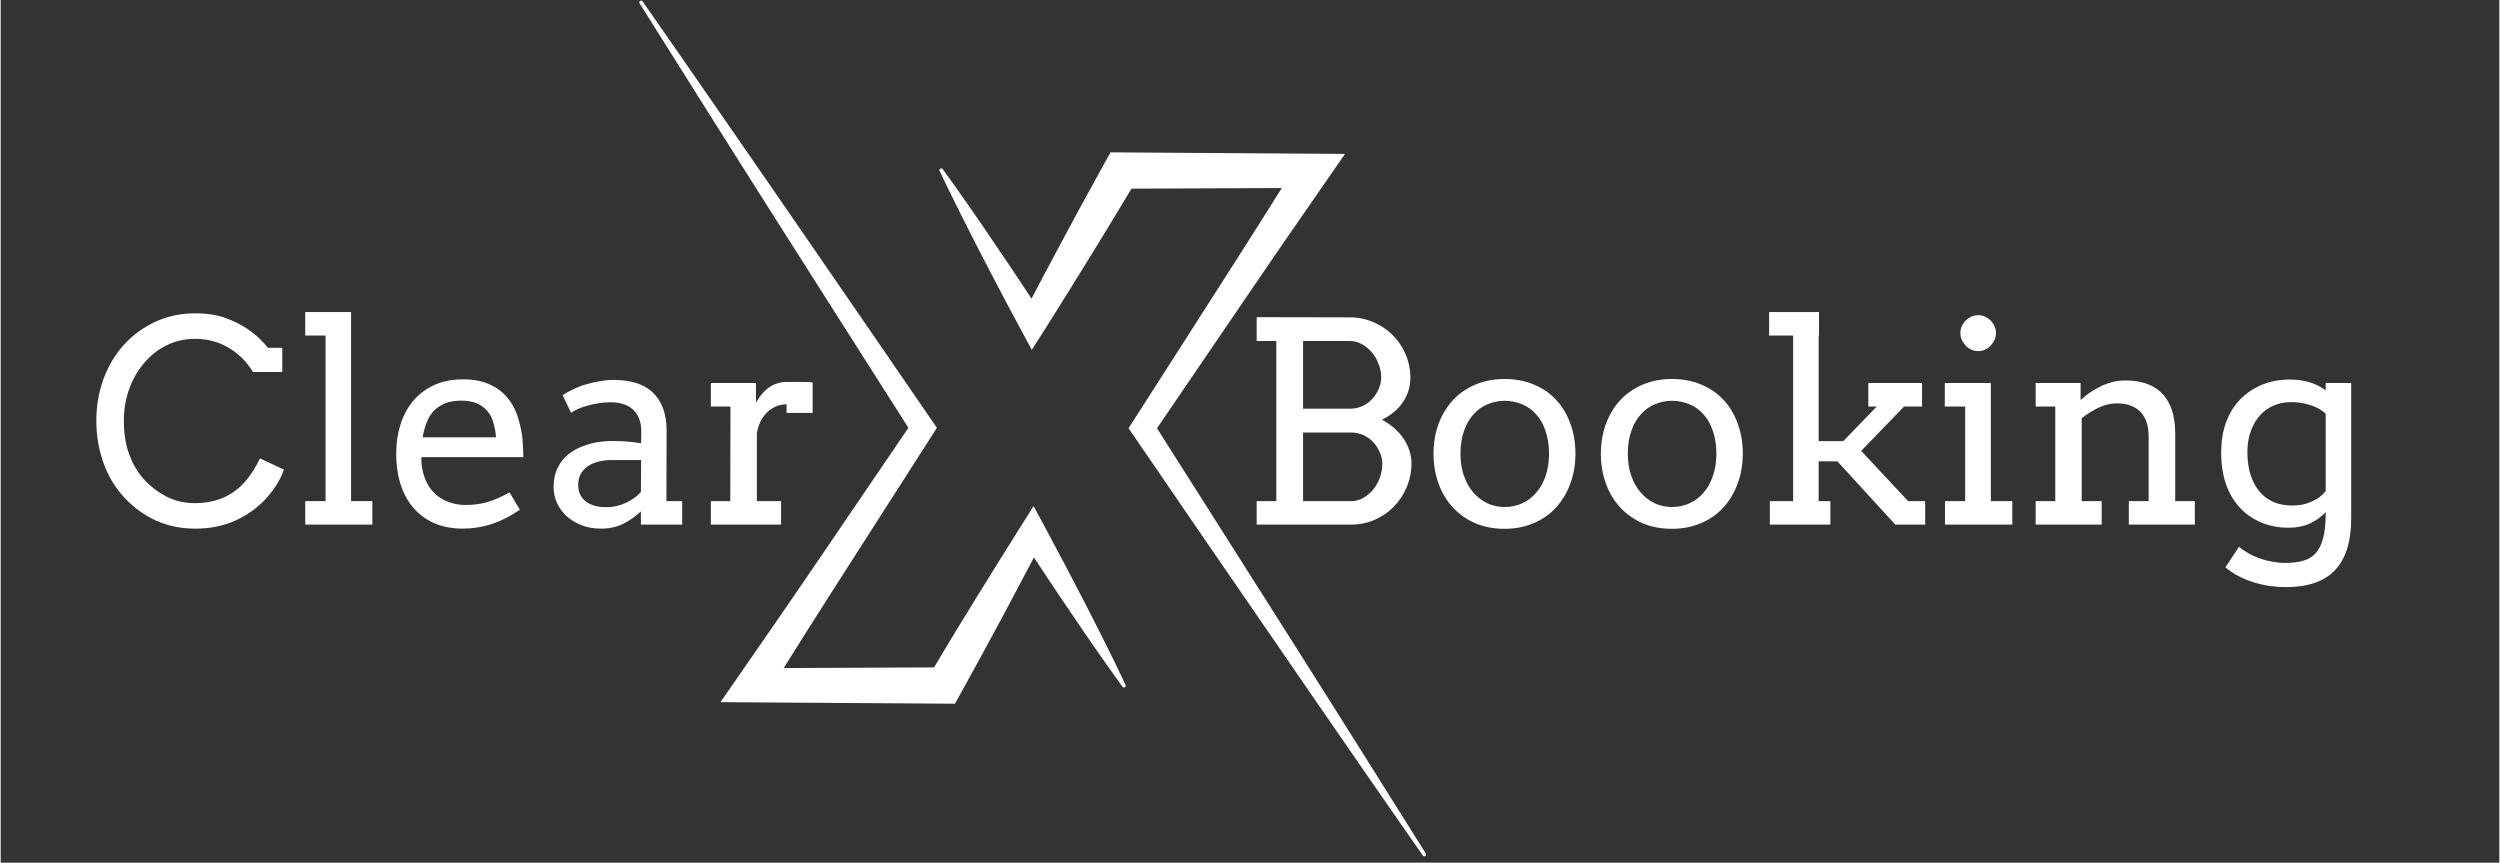
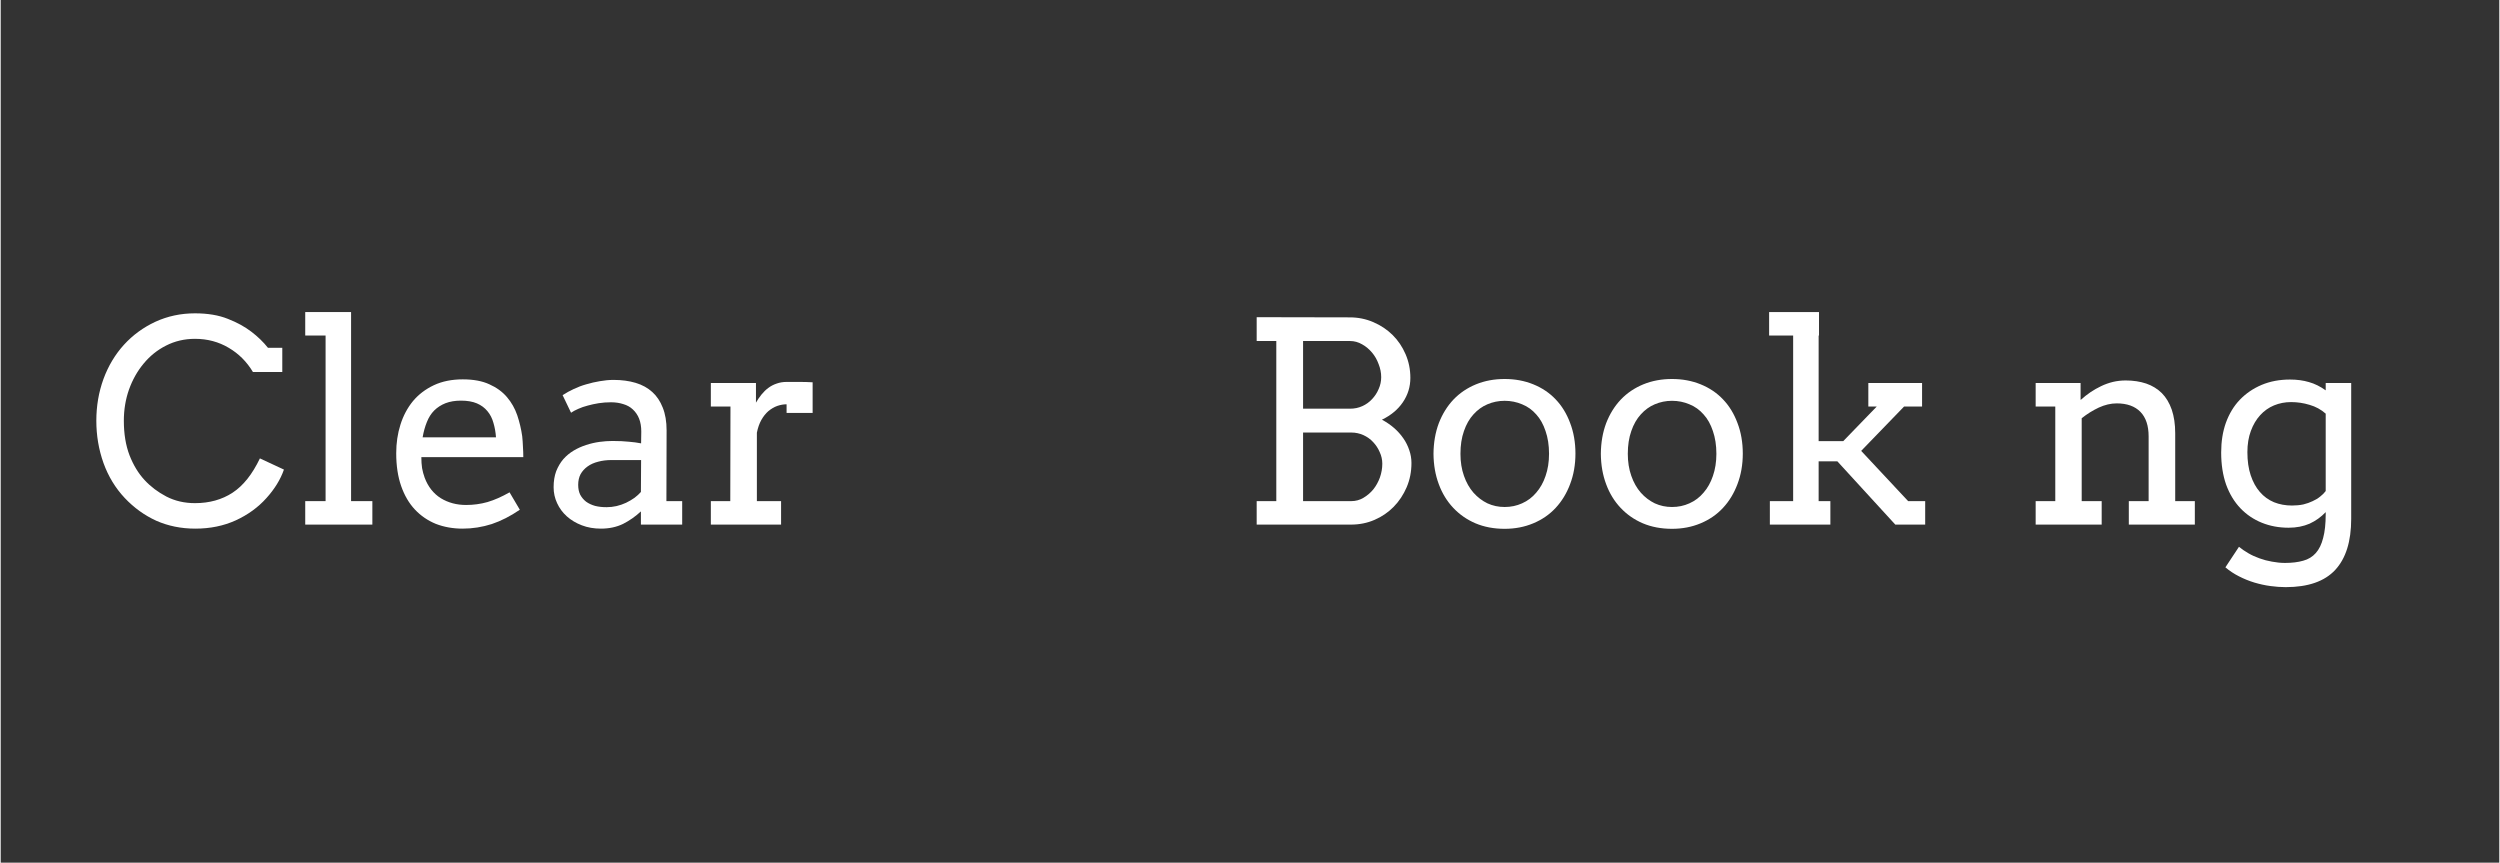
<svg xmlns="http://www.w3.org/2000/svg" width="284" zoomAndPan="magnify" viewBox="0 0 212.88 73.5" height="98" preserveAspectRatio="xMidYMid meet" version="1.0">
  <rect x="0" y="0" width="212.88" height="73.5" fill="#333333" stroke="none" />
  <defs>
    <g />
    <clipPath id="5e40c02303">
-       <path d="M 79 12 L 121.43 12 L 121.43 73 L 79 73 Z M 79 12 " clip-rule="nonzero" />
-     </clipPath>
+       </clipPath>
    <clipPath id="c224786ed7">
      <path d="M 54.387 0 L 96 0 L 96 60 L 54.387 60 Z M 54.387 0 " clip-rule="nonzero" />
    </clipPath>
  </defs>
  <g clip-path="url(#5e40c02303)">
    <path fill="#ffffff" d="M 121.418 72.715 C 119.488 69.645 117.559 66.57 115.625 63.496 L 112.727 58.898 L 109.816 54.297 L 103.984 45.102 L 98.516 36.488 L 105.559 26.148 L 107.414 23.43 C 108.035 22.523 108.648 21.617 109.273 20.715 L 113.02 15.301 L 114.535 13.113 L 94.559 12.98 L 94.137 13.734 C 93.523 14.836 92.922 15.941 92.312 17.051 L 91.859 17.879 L 91.41 18.715 L 90.512 20.379 L 88.73 23.723 L 87.824 25.445 C 87.477 24.922 87.133 24.395 86.785 23.871 L 85.723 22.285 L 84.648 20.699 L 83.578 19.121 L 82.492 17.551 C 81.762 16.5 81.023 15.461 80.273 14.426 C 80.223 14.336 80.148 14.32 80.062 14.371 C 79.973 14.422 79.953 14.496 80.004 14.582 C 80.551 15.738 81.109 16.883 81.684 18.023 L 82.543 19.73 L 83.414 21.434 L 84.293 23.129 L 85.18 24.82 C 85.773 25.945 86.371 27.074 86.977 28.191 L 87.848 29.809 L 88.887 28.18 C 89.566 27.113 90.227 26.043 90.898 24.973 L 92.891 21.754 L 93.879 20.141 L 94.371 19.336 L 94.859 18.531 C 95.355 17.711 95.852 16.895 96.34 16.074 C 96.734 16.074 108.676 16.027 109.148 16.02 L 107.098 19.277 C 106.512 20.207 105.918 21.129 105.332 22.055 L 103.559 24.828 L 96.461 35.91 L 96.09 36.488 L 96.461 37.023 L 102.613 46.008 L 108.781 54.977 L 111.863 59.461 L 114.957 63.941 C 117.02 66.93 119.086 69.914 121.164 72.891 C 121.219 72.973 121.289 72.988 121.375 72.934 C 121.457 72.875 121.473 72.805 121.418 72.723 Z M 121.418 72.715 " fill-opacity="1" fill-rule="nonzero" />
  </g>
  <g clip-path="url(#c224786ed7)">
-     <path fill="#ffffff" d="M 94.168 54.914 L 93.309 53.207 L 92.441 51.504 L 91.562 49.809 L 90.676 48.117 C 90.078 46.988 89.484 45.863 88.879 44.746 L 88.004 43.125 L 86.965 44.758 C 86.289 45.824 85.625 46.895 84.957 47.965 L 82.961 51.184 L 81.977 52.797 L 81.48 53.602 L 80.992 54.406 C 80.5 55.227 80.008 56.043 79.52 56.863 C 79.129 56.863 67.188 56.91 66.711 56.918 L 68.758 53.66 C 69.34 52.73 69.934 51.809 70.523 50.883 L 72.297 48.109 L 79.395 37.027 L 79.762 36.449 L 79.395 35.914 L 73.238 26.949 L 67.074 17.996 L 63.988 13.523 L 60.895 9.055 C 58.836 6.07 56.766 3.094 54.691 0.125 C 54.637 0.047 54.566 0.031 54.484 0.082 C 54.398 0.137 54.383 0.207 54.438 0.293 C 56.367 3.359 58.297 6.43 60.227 9.492 L 63.125 14.09 L 66.035 18.68 L 71.867 27.859 L 77.336 36.449 L 70.297 46.793 L 68.445 49.512 C 67.824 50.414 67.211 51.324 66.582 52.227 L 62.84 57.637 L 61.324 59.824 L 81.301 59.957 L 81.723 59.199 C 82.336 58.098 82.941 56.988 83.547 55.883 L 84 55.051 L 84.449 54.219 L 85.352 52.555 L 87.121 49.215 L 88.031 47.492 L 89.07 49.066 L 90.129 50.652 L 91.203 52.238 L 92.273 53.816 L 93.363 55.391 C 94.09 56.438 94.828 57.477 95.578 58.512 C 95.633 58.586 95.703 58.598 95.781 58.551 C 95.859 58.504 95.879 58.438 95.84 58.355 C 95.301 57.203 94.742 56.059 94.168 54.914 Z M 94.168 54.914 " fill-opacity="1" fill-rule="nonzero" />
-   </g>
+     </g>
  <g fill="#ffffff" fill-opacity="1">
    <g transform="translate(7.303, 44.696)">
      <g>
        <path d="M 14.188 -13 C 13.664 -13.875 12.977 -14.562 12.125 -15.062 C 11.27 -15.57 10.312 -15.828 9.25 -15.828 C 8.352 -15.828 7.531 -15.633 6.781 -15.25 C 6.039 -14.875 5.406 -14.363 4.875 -13.719 C 4.344 -13.082 3.926 -12.344 3.625 -11.5 C 3.332 -10.664 3.188 -9.781 3.188 -8.844 C 3.188 -7.738 3.348 -6.758 3.672 -5.906 C 4.004 -5.062 4.43 -4.359 4.953 -3.797 C 5.473 -3.234 6.094 -2.766 6.812 -2.391 C 7.539 -2.016 8.352 -1.828 9.25 -1.828 C 10.477 -1.828 11.547 -2.125 12.453 -2.719 C 13.359 -3.312 14.133 -4.285 14.781 -5.641 L 16.828 -4.688 C 16.535 -3.844 16.035 -3.031 15.328 -2.25 C 14.629 -1.469 13.758 -0.836 12.719 -0.359 C 11.688 0.109 10.539 0.344 9.281 0.344 C 8.07 0.344 6.961 0.117 5.953 -0.328 C 4.953 -0.785 4.055 -1.43 3.266 -2.266 C 2.473 -3.109 1.867 -4.102 1.453 -5.25 C 1.047 -6.395 0.844 -7.594 0.844 -8.844 C 0.844 -10.102 1.047 -11.289 1.453 -12.406 C 1.867 -13.531 2.453 -14.504 3.203 -15.328 C 3.953 -16.148 4.844 -16.801 5.875 -17.281 C 6.914 -17.758 8.039 -18 9.25 -18 C 10.332 -18 11.266 -17.844 12.047 -17.531 C 12.828 -17.227 13.492 -16.863 14.047 -16.438 C 14.598 -16.02 15.07 -15.562 15.469 -15.062 L 16.688 -15.062 L 16.688 -13 Z M 14.188 -13 " />
      </g>
    </g>
    <g transform="translate(24.868, 44.696)">
      <g>
        <path d="M 1.078 -18.109 L 4.984 -18.109 L 4.984 -2 L 6.797 -2 L 6.797 0 L 1.078 0 L 1.078 -2 L 2.812 -2 L 2.812 -16.109 L 1.078 -16.109 Z M 1.078 -18.109 " />
      </g>
    </g>
    <g transform="translate(32.62, 44.696)">
      <g>
        <path d="M 3.219 -5.75 C 3.219 -5.406 3.238 -5.094 3.281 -4.812 C 3.332 -4.531 3.406 -4.258 3.5 -4 C 3.789 -3.227 4.25 -2.645 4.875 -2.25 C 5.508 -1.863 6.227 -1.672 7.031 -1.672 C 7.656 -1.672 8.266 -1.754 8.859 -1.922 C 9.453 -2.098 10.078 -2.375 10.734 -2.75 L 11.609 -1.266 C 10.816 -0.723 10.02 -0.316 9.219 -0.047 C 8.414 0.211 7.586 0.344 6.734 0.344 C 5.91 0.344 5.148 0.207 4.453 -0.062 C 3.766 -0.344 3.172 -0.75 2.672 -1.281 C 2.172 -1.812 1.781 -2.477 1.5 -3.281 C 1.219 -4.082 1.078 -5.016 1.078 -6.078 C 1.078 -6.941 1.195 -7.754 1.438 -8.516 C 1.676 -9.273 2.031 -9.941 2.5 -10.516 C 2.977 -11.086 3.57 -11.539 4.281 -11.875 C 4.988 -12.207 5.812 -12.375 6.75 -12.375 C 7.656 -12.375 8.41 -12.234 9.016 -11.953 C 9.629 -11.68 10.129 -11.316 10.516 -10.859 C 10.898 -10.41 11.191 -9.895 11.391 -9.312 C 11.586 -8.727 11.727 -8.133 11.812 -7.531 C 11.844 -7.238 11.863 -6.941 11.875 -6.641 C 11.895 -6.336 11.906 -6.039 11.906 -5.75 Z M 6.594 -10.562 C 6.094 -10.562 5.656 -10.488 5.281 -10.344 C 4.906 -10.195 4.582 -9.988 4.312 -9.719 C 4.051 -9.457 3.844 -9.129 3.688 -8.734 C 3.531 -8.348 3.41 -7.914 3.328 -7.438 L 9.578 -7.438 C 9.547 -7.883 9.473 -8.297 9.359 -8.672 C 9.254 -9.055 9.082 -9.391 8.844 -9.672 C 8.613 -9.953 8.316 -10.172 7.953 -10.328 C 7.586 -10.484 7.133 -10.562 6.594 -10.562 Z M 6.594 -10.562 " />
      </g>
    </g>
    <g transform="translate(46.296, 44.696)">
      <g>
        <path d="M 8.25 -1.125 C 7.789 -0.695 7.285 -0.344 6.734 -0.062 C 6.18 0.207 5.551 0.344 4.844 0.344 C 4.25 0.344 3.707 0.25 3.219 0.062 C 2.727 -0.125 2.301 -0.379 1.938 -0.703 C 1.582 -1.023 1.305 -1.398 1.109 -1.828 C 0.91 -2.254 0.812 -2.707 0.812 -3.188 C 0.812 -3.695 0.883 -4.148 1.031 -4.547 C 1.188 -4.941 1.391 -5.285 1.641 -5.578 C 1.898 -5.867 2.195 -6.113 2.531 -6.312 C 2.863 -6.508 3.211 -6.664 3.578 -6.781 C 3.953 -6.906 4.332 -6.992 4.719 -7.047 C 5.102 -7.098 5.473 -7.125 5.828 -7.125 C 6.379 -7.125 6.844 -7.102 7.219 -7.062 C 7.602 -7.031 7.953 -6.984 8.266 -6.922 L 8.281 -7.922 C 8.281 -8.348 8.219 -8.719 8.094 -9.031 C 7.969 -9.344 7.789 -9.602 7.562 -9.812 C 7.344 -10.02 7.07 -10.172 6.75 -10.266 C 6.438 -10.367 6.086 -10.422 5.703 -10.422 C 5.336 -10.422 4.988 -10.395 4.656 -10.344 C 4.32 -10.289 4.008 -10.223 3.719 -10.141 C 3.426 -10.066 3.156 -9.973 2.906 -9.859 C 2.664 -9.754 2.461 -9.645 2.297 -9.531 L 1.578 -11.031 C 1.867 -11.219 2.18 -11.391 2.516 -11.547 C 2.859 -11.711 3.219 -11.848 3.594 -11.953 C 3.977 -12.066 4.363 -12.156 4.75 -12.219 C 5.145 -12.289 5.535 -12.328 5.922 -12.328 C 6.617 -12.328 7.242 -12.242 7.797 -12.078 C 8.359 -11.91 8.832 -11.648 9.219 -11.297 C 9.602 -10.953 9.898 -10.508 10.109 -9.969 C 10.328 -9.426 10.438 -8.781 10.438 -8.031 L 10.422 -2 L 11.766 -2 L 11.766 0 L 8.25 0 Z M 5.328 -1.484 C 5.609 -1.484 5.891 -1.516 6.172 -1.578 C 6.461 -1.648 6.734 -1.742 6.984 -1.859 C 7.242 -1.984 7.484 -2.125 7.703 -2.281 C 7.922 -2.445 8.102 -2.613 8.25 -2.781 L 8.266 -5.5 L 5.75 -5.5 C 5.332 -5.5 4.953 -5.453 4.609 -5.359 C 4.266 -5.273 3.961 -5.141 3.703 -4.953 C 3.453 -4.773 3.254 -4.555 3.109 -4.297 C 2.973 -4.035 2.906 -3.734 2.906 -3.391 C 2.906 -3.066 2.961 -2.785 3.078 -2.547 C 3.203 -2.316 3.367 -2.117 3.578 -1.953 C 3.797 -1.797 4.051 -1.676 4.344 -1.594 C 4.633 -1.52 4.961 -1.484 5.328 -1.484 Z M 5.328 -1.484 " />
      </g>
    </g>
    <g transform="translate(59.332, 44.696)">
      <g>
        <path d="M 9.844 -9.516 L 7.625 -9.516 L 7.625 -10.25 C 7.363 -10.25 7.098 -10.203 6.828 -10.109 C 6.566 -10.016 6.316 -9.867 6.078 -9.672 C 5.848 -9.473 5.645 -9.219 5.469 -8.906 C 5.301 -8.602 5.176 -8.242 5.094 -7.828 L 5.094 -2 L 7.156 -2 L 7.156 0 L 1.172 0 L 1.172 -2 L 2.828 -2 L 2.844 -10.062 L 1.172 -10.062 L 1.172 -12.062 L 5.016 -12.062 L 5.016 -10.391 C 5.16 -10.641 5.316 -10.867 5.484 -11.078 C 5.66 -11.297 5.852 -11.484 6.062 -11.641 C 6.281 -11.805 6.52 -11.93 6.781 -12.016 C 7.039 -12.109 7.32 -12.156 7.625 -12.156 C 8.031 -12.156 8.41 -12.156 8.766 -12.156 C 9.117 -12.156 9.477 -12.145 9.844 -12.125 Z M 9.844 -9.516 " />
      </g>
    </g>
  </g>
  <g fill="#ffffff" fill-opacity="1">
    <g transform="translate(105.337, 44.696)">
      <g>
        <path d="M 1.672 -2 L 3.344 -2 L 3.344 -15.641 L 1.672 -15.641 L 1.672 -17.672 L 9.609 -17.656 C 10.316 -17.656 10.984 -17.52 11.609 -17.25 C 12.242 -16.977 12.789 -16.613 13.25 -16.156 C 13.719 -15.695 14.086 -15.148 14.359 -14.516 C 14.629 -13.891 14.766 -13.219 14.766 -12.5 C 14.766 -11.738 14.551 -11.047 14.125 -10.422 C 13.707 -9.805 13.113 -9.312 12.344 -8.938 C 12.719 -8.738 13.062 -8.504 13.375 -8.234 C 13.688 -7.961 13.953 -7.664 14.172 -7.344 C 14.391 -7.031 14.555 -6.695 14.672 -6.344 C 14.797 -5.988 14.859 -5.625 14.859 -5.25 C 14.859 -4.508 14.723 -3.82 14.453 -3.188 C 14.18 -2.551 13.812 -1.992 13.344 -1.516 C 12.883 -1.047 12.344 -0.676 11.719 -0.406 C 11.094 -0.133 10.422 0 9.703 0 L 1.672 0 Z M 5.625 -7.844 L 5.625 -2 L 9.734 -2 C 10.109 -2 10.453 -2.094 10.766 -2.281 C 11.086 -2.469 11.367 -2.707 11.609 -3 C 11.848 -3.301 12.035 -3.641 12.172 -4.016 C 12.305 -4.398 12.375 -4.789 12.375 -5.188 C 12.375 -5.531 12.301 -5.859 12.156 -6.172 C 12.02 -6.492 11.832 -6.781 11.594 -7.031 C 11.363 -7.281 11.086 -7.477 10.766 -7.625 C 10.441 -7.77 10.098 -7.844 9.734 -7.844 Z M 5.625 -15.641 L 5.625 -9.875 L 9.625 -9.875 C 10 -9.875 10.348 -9.945 10.672 -10.094 C 10.992 -10.238 11.27 -10.438 11.5 -10.688 C 11.738 -10.938 11.926 -11.223 12.062 -11.547 C 12.207 -11.867 12.281 -12.207 12.281 -12.562 C 12.281 -12.938 12.207 -13.305 12.062 -13.672 C 11.926 -14.047 11.738 -14.375 11.5 -14.656 C 11.258 -14.945 10.977 -15.18 10.656 -15.359 C 10.332 -15.547 9.988 -15.641 9.625 -15.641 Z M 5.625 -15.641 " />
      </g>
    </g>
    <g transform="translate(121.074, 44.696)">
      <g>
        <path d="M 1 -6.031 C 1.008 -6.988 1.16 -7.859 1.453 -8.641 C 1.754 -9.422 2.172 -10.094 2.703 -10.656 C 3.242 -11.219 3.883 -11.648 4.625 -11.953 C 5.363 -12.254 6.176 -12.406 7.062 -12.406 C 7.945 -12.406 8.758 -12.254 9.5 -11.953 C 10.25 -11.648 10.883 -11.223 11.406 -10.672 C 11.938 -10.117 12.348 -9.445 12.641 -8.656 C 12.941 -7.875 13.094 -7.004 13.094 -6.047 C 13.094 -5.109 12.941 -4.242 12.641 -3.453 C 12.348 -2.672 11.938 -1.992 11.406 -1.422 C 10.883 -0.859 10.25 -0.422 9.5 -0.109 C 8.758 0.203 7.945 0.359 7.062 0.359 C 6.145 0.359 5.316 0.203 4.578 -0.109 C 3.848 -0.422 3.219 -0.859 2.688 -1.422 C 2.156 -1.984 1.742 -2.656 1.453 -3.438 C 1.16 -4.219 1.008 -5.082 1 -6.031 Z M 3.297 -6.031 C 3.297 -5.344 3.395 -4.719 3.594 -4.156 C 3.789 -3.594 4.062 -3.113 4.406 -2.719 C 4.75 -2.332 5.145 -2.031 5.594 -1.812 C 6.051 -1.602 6.539 -1.5 7.062 -1.5 C 7.594 -1.5 8.086 -1.602 8.547 -1.812 C 9.016 -2.02 9.414 -2.32 9.75 -2.719 C 10.094 -3.113 10.359 -3.586 10.547 -4.141 C 10.742 -4.703 10.844 -5.332 10.844 -6.031 C 10.844 -6.758 10.742 -7.406 10.547 -7.969 C 10.359 -8.539 10.094 -9.016 9.75 -9.391 C 9.414 -9.773 9.016 -10.062 8.547 -10.25 C 8.086 -10.445 7.594 -10.547 7.062 -10.547 C 6.539 -10.547 6.051 -10.445 5.594 -10.25 C 5.145 -10.062 4.75 -9.773 4.406 -9.391 C 4.062 -9.016 3.789 -8.539 3.594 -7.969 C 3.395 -7.406 3.297 -6.758 3.297 -6.031 Z M 3.297 -6.031 " />
      </g>
    </g>
    <g transform="translate(135.332, 44.696)">
      <g>
        <path d="M 1 -6.031 C 1.008 -6.988 1.16 -7.859 1.453 -8.641 C 1.754 -9.422 2.172 -10.094 2.703 -10.656 C 3.242 -11.219 3.883 -11.648 4.625 -11.953 C 5.363 -12.254 6.176 -12.406 7.062 -12.406 C 7.945 -12.406 8.758 -12.254 9.5 -11.953 C 10.25 -11.648 10.883 -11.223 11.406 -10.672 C 11.938 -10.117 12.348 -9.445 12.641 -8.656 C 12.941 -7.875 13.094 -7.004 13.094 -6.047 C 13.094 -5.109 12.941 -4.242 12.641 -3.453 C 12.348 -2.672 11.938 -1.992 11.406 -1.422 C 10.883 -0.859 10.25 -0.422 9.5 -0.109 C 8.758 0.203 7.945 0.359 7.062 0.359 C 6.145 0.359 5.316 0.203 4.578 -0.109 C 3.848 -0.422 3.219 -0.859 2.688 -1.422 C 2.156 -1.984 1.742 -2.656 1.453 -3.438 C 1.16 -4.219 1.008 -5.082 1 -6.031 Z M 3.297 -6.031 C 3.297 -5.344 3.395 -4.719 3.594 -4.156 C 3.789 -3.594 4.062 -3.113 4.406 -2.719 C 4.75 -2.332 5.145 -2.031 5.594 -1.812 C 6.051 -1.602 6.539 -1.5 7.062 -1.5 C 7.594 -1.5 8.086 -1.602 8.547 -1.812 C 9.016 -2.02 9.414 -2.32 9.75 -2.719 C 10.094 -3.113 10.359 -3.586 10.547 -4.141 C 10.742 -4.703 10.844 -5.332 10.844 -6.031 C 10.844 -6.758 10.742 -7.406 10.547 -7.969 C 10.359 -8.539 10.094 -9.016 9.75 -9.391 C 9.414 -9.773 9.016 -10.062 8.547 -10.25 C 8.086 -10.445 7.594 -10.547 7.062 -10.547 C 6.539 -10.547 6.051 -10.445 5.594 -10.25 C 5.145 -10.062 4.75 -9.773 4.406 -9.391 C 4.062 -9.016 3.789 -8.539 3.594 -7.969 C 3.395 -7.406 3.297 -6.758 3.297 -6.031 Z M 3.297 -6.031 " />
      </g>
    </g>
    <g transform="translate(149.591, 44.696)">
      <g>
        <path d="M 1.078 -18.109 L 5.328 -18.109 L 5.328 -16.109 L 5.297 -16.109 L 5.297 -7.109 L 7.391 -7.109 L 10.25 -10.062 L 9.531 -10.062 L 9.531 -12.062 L 14.109 -12.062 L 14.109 -10.062 L 12.578 -10.062 L 8.922 -6.281 L 12.922 -2 L 14.375 -2 L 14.375 0 L 11.828 0 L 6.891 -5.391 L 5.297 -5.391 L 5.297 -2 L 6.297 -2 L 6.297 0 L 1.141 0 L 1.141 -2 L 3.125 -2 L 3.125 -16.109 L 1.078 -16.109 Z M 1.078 -18.109 " />
      </g>
    </g>
    <g transform="translate(164.559, 44.696)">
      <g>
-         <path d="M 1.078 -12.062 L 5 -12.062 L 5 -2 L 6.828 -2 L 6.828 0 L 1.094 0 L 1.094 -2 L 2.812 -2 L 2.812 -10.062 L 1.078 -10.062 Z M 2.406 -16.328 C 2.406 -16.535 2.445 -16.727 2.531 -16.906 C 2.613 -17.094 2.723 -17.254 2.859 -17.391 C 2.992 -17.523 3.156 -17.633 3.344 -17.719 C 3.531 -17.801 3.727 -17.844 3.938 -17.844 C 4.133 -17.844 4.32 -17.801 4.5 -17.719 C 4.688 -17.633 4.848 -17.523 4.984 -17.391 C 5.117 -17.254 5.227 -17.094 5.312 -16.906 C 5.395 -16.727 5.438 -16.535 5.438 -16.328 C 5.438 -16.117 5.395 -15.922 5.312 -15.734 C 5.227 -15.555 5.117 -15.395 4.984 -15.25 C 4.848 -15.102 4.688 -14.988 4.5 -14.906 C 4.32 -14.82 4.133 -14.781 3.938 -14.781 C 3.727 -14.781 3.531 -14.82 3.344 -14.906 C 3.156 -14.988 2.992 -15.102 2.859 -15.25 C 2.723 -15.395 2.613 -15.555 2.531 -15.734 C 2.445 -15.922 2.406 -16.117 2.406 -16.328 Z M 2.406 -16.328 " />
-       </g>
+         </g>
    </g>
    <g transform="translate(172.206, 44.696)">
      <g>
        <path d="M 9.109 -2 L 10.797 -2 L 10.797 -7.516 C 10.797 -8.43 10.562 -9.129 10.094 -9.609 C 9.625 -10.086 8.953 -10.328 8.078 -10.328 C 7.578 -10.328 7.066 -10.207 6.547 -9.969 C 6.035 -9.727 5.551 -9.426 5.094 -9.062 L 5.094 -2 L 6.797 -2 L 6.797 0 L 1.172 0 L 1.172 -2 L 2.844 -2 L 2.844 -10.062 L 1.172 -10.062 L 1.172 -12.062 L 5 -12.062 L 5 -10.641 L 5.031 -10.641 C 5.281 -10.867 5.551 -11.082 5.844 -11.281 C 6.133 -11.477 6.438 -11.648 6.75 -11.797 C 7.07 -11.953 7.406 -12.07 7.75 -12.156 C 8.102 -12.238 8.469 -12.281 8.844 -12.281 C 9.488 -12.281 10.07 -12.191 10.594 -12.016 C 11.113 -11.836 11.555 -11.566 11.922 -11.203 C 12.285 -10.836 12.566 -10.367 12.766 -9.797 C 12.961 -9.223 13.062 -8.551 13.062 -7.781 L 13.062 -2 L 14.734 -2 L 14.734 0 L 9.109 0 Z M 9.109 -2 " />
      </g>
    </g>
    <g transform="translate(188.106, 44.696)">
      <g>
        <path d="M 9.984 -1.062 C 9.586 -0.645 9.129 -0.316 8.609 -0.078 C 8.086 0.148 7.492 0.266 6.828 0.266 C 6.004 0.266 5.242 0.125 4.547 -0.156 C 3.848 -0.438 3.238 -0.848 2.719 -1.391 C 2.195 -1.941 1.789 -2.613 1.5 -3.406 C 1.219 -4.207 1.078 -5.117 1.078 -6.141 C 1.078 -7.078 1.211 -7.926 1.484 -8.688 C 1.766 -9.457 2.16 -10.109 2.672 -10.641 C 3.191 -11.18 3.812 -11.602 4.531 -11.906 C 5.25 -12.207 6.051 -12.359 6.938 -12.359 C 7.539 -12.359 8.082 -12.285 8.562 -12.141 C 9.051 -12.004 9.523 -11.77 9.984 -11.438 L 9.984 -12.062 L 12.156 -12.062 L 12.156 -0.484 C 12.156 1.43 11.703 2.879 10.797 3.859 C 9.891 4.836 8.484 5.328 6.578 5.328 C 6.16 5.328 5.723 5.297 5.266 5.234 C 4.805 5.172 4.352 5.07 3.906 4.938 C 3.457 4.801 3.02 4.625 2.594 4.406 C 2.176 4.195 1.789 3.941 1.438 3.641 L 2.594 1.891 C 2.832 2.086 3.098 2.27 3.391 2.438 C 3.691 2.613 4.008 2.758 4.344 2.875 C 4.688 3 5.039 3.094 5.406 3.156 C 5.781 3.227 6.148 3.266 6.516 3.266 C 7.109 3.266 7.625 3.203 8.062 3.078 C 8.5 2.961 8.859 2.742 9.141 2.422 C 9.422 2.109 9.629 1.68 9.766 1.141 C 9.91 0.609 9.984 -0.066 9.984 -0.891 Z M 7.109 -1.625 C 7.461 -1.625 7.785 -1.656 8.078 -1.719 C 8.367 -1.789 8.633 -1.883 8.875 -2 C 9.125 -2.113 9.336 -2.242 9.516 -2.391 C 9.703 -2.535 9.859 -2.691 9.984 -2.859 L 9.984 -9.453 C 9.586 -9.805 9.129 -10.055 8.609 -10.203 C 8.098 -10.359 7.57 -10.438 7.031 -10.438 C 6.52 -10.438 6.035 -10.344 5.578 -10.156 C 5.129 -9.969 4.738 -9.691 4.406 -9.328 C 4.07 -8.961 3.805 -8.516 3.609 -7.984 C 3.41 -7.453 3.312 -6.848 3.312 -6.172 C 3.312 -5.422 3.406 -4.766 3.594 -4.203 C 3.781 -3.641 4.039 -3.164 4.375 -2.781 C 4.707 -2.395 5.109 -2.102 5.578 -1.906 C 6.047 -1.719 6.555 -1.625 7.109 -1.625 Z M 7.109 -1.625 " />
      </g>
    </g>
  </g>
</svg>